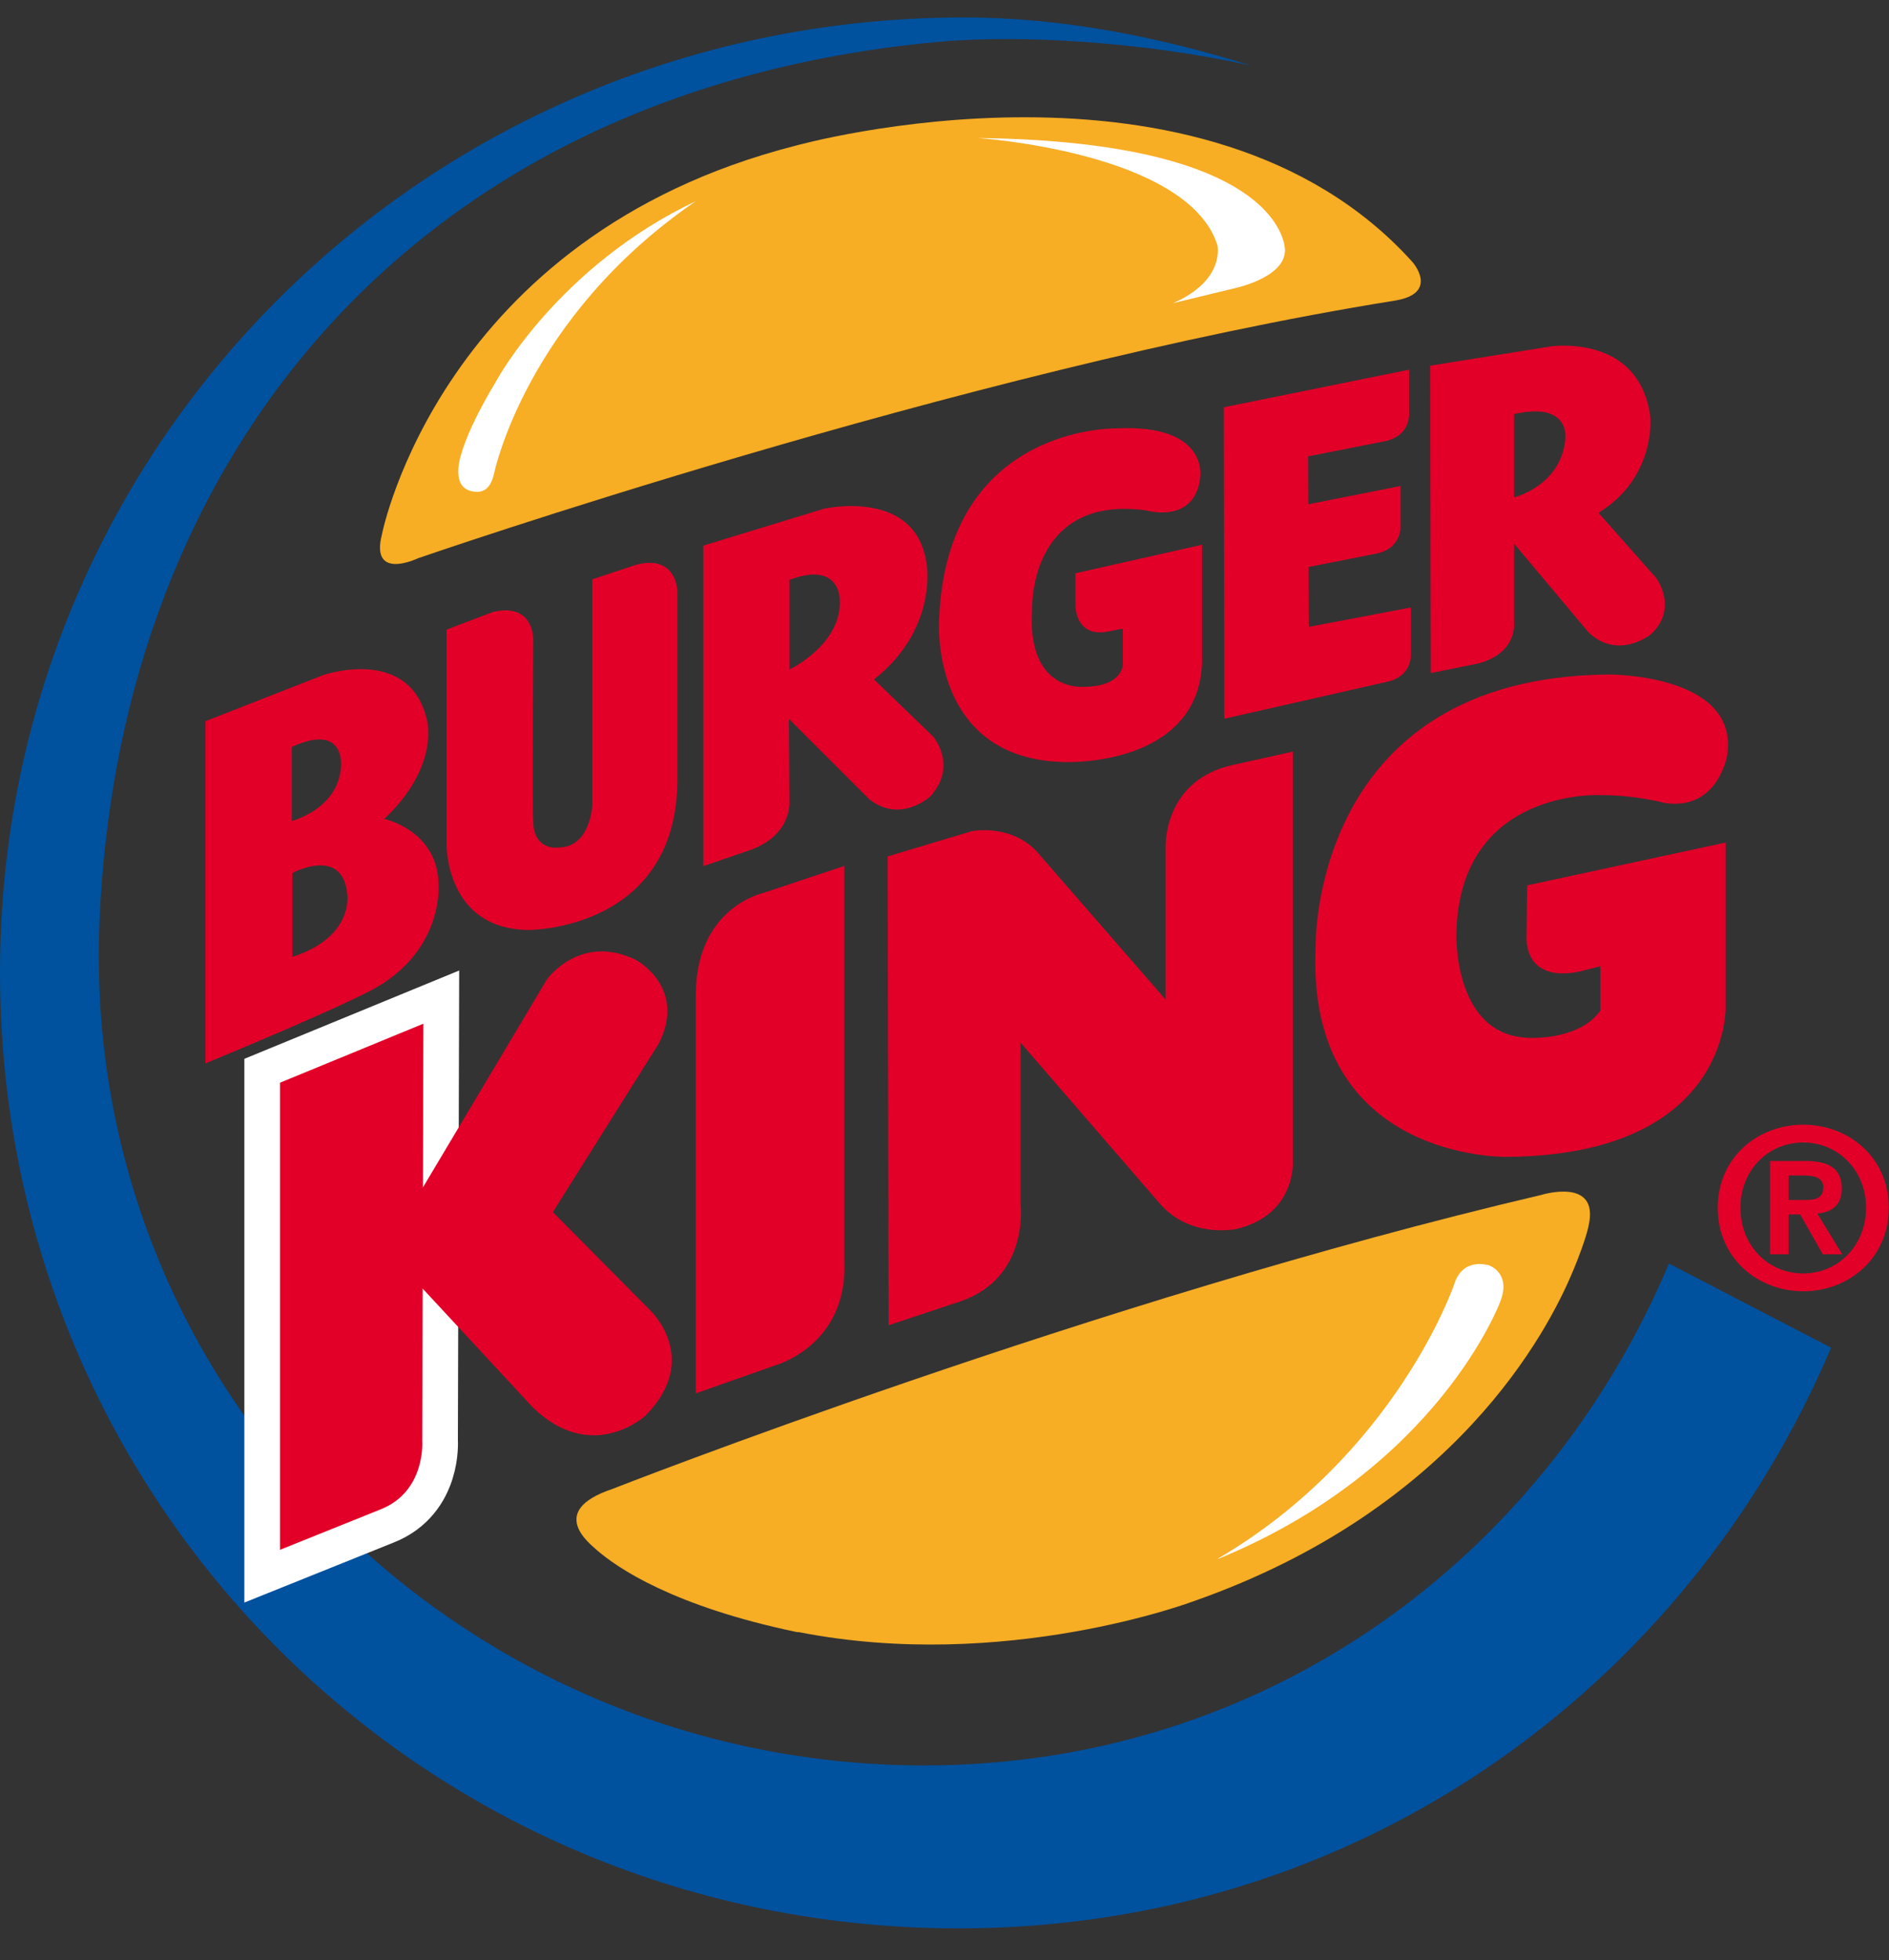
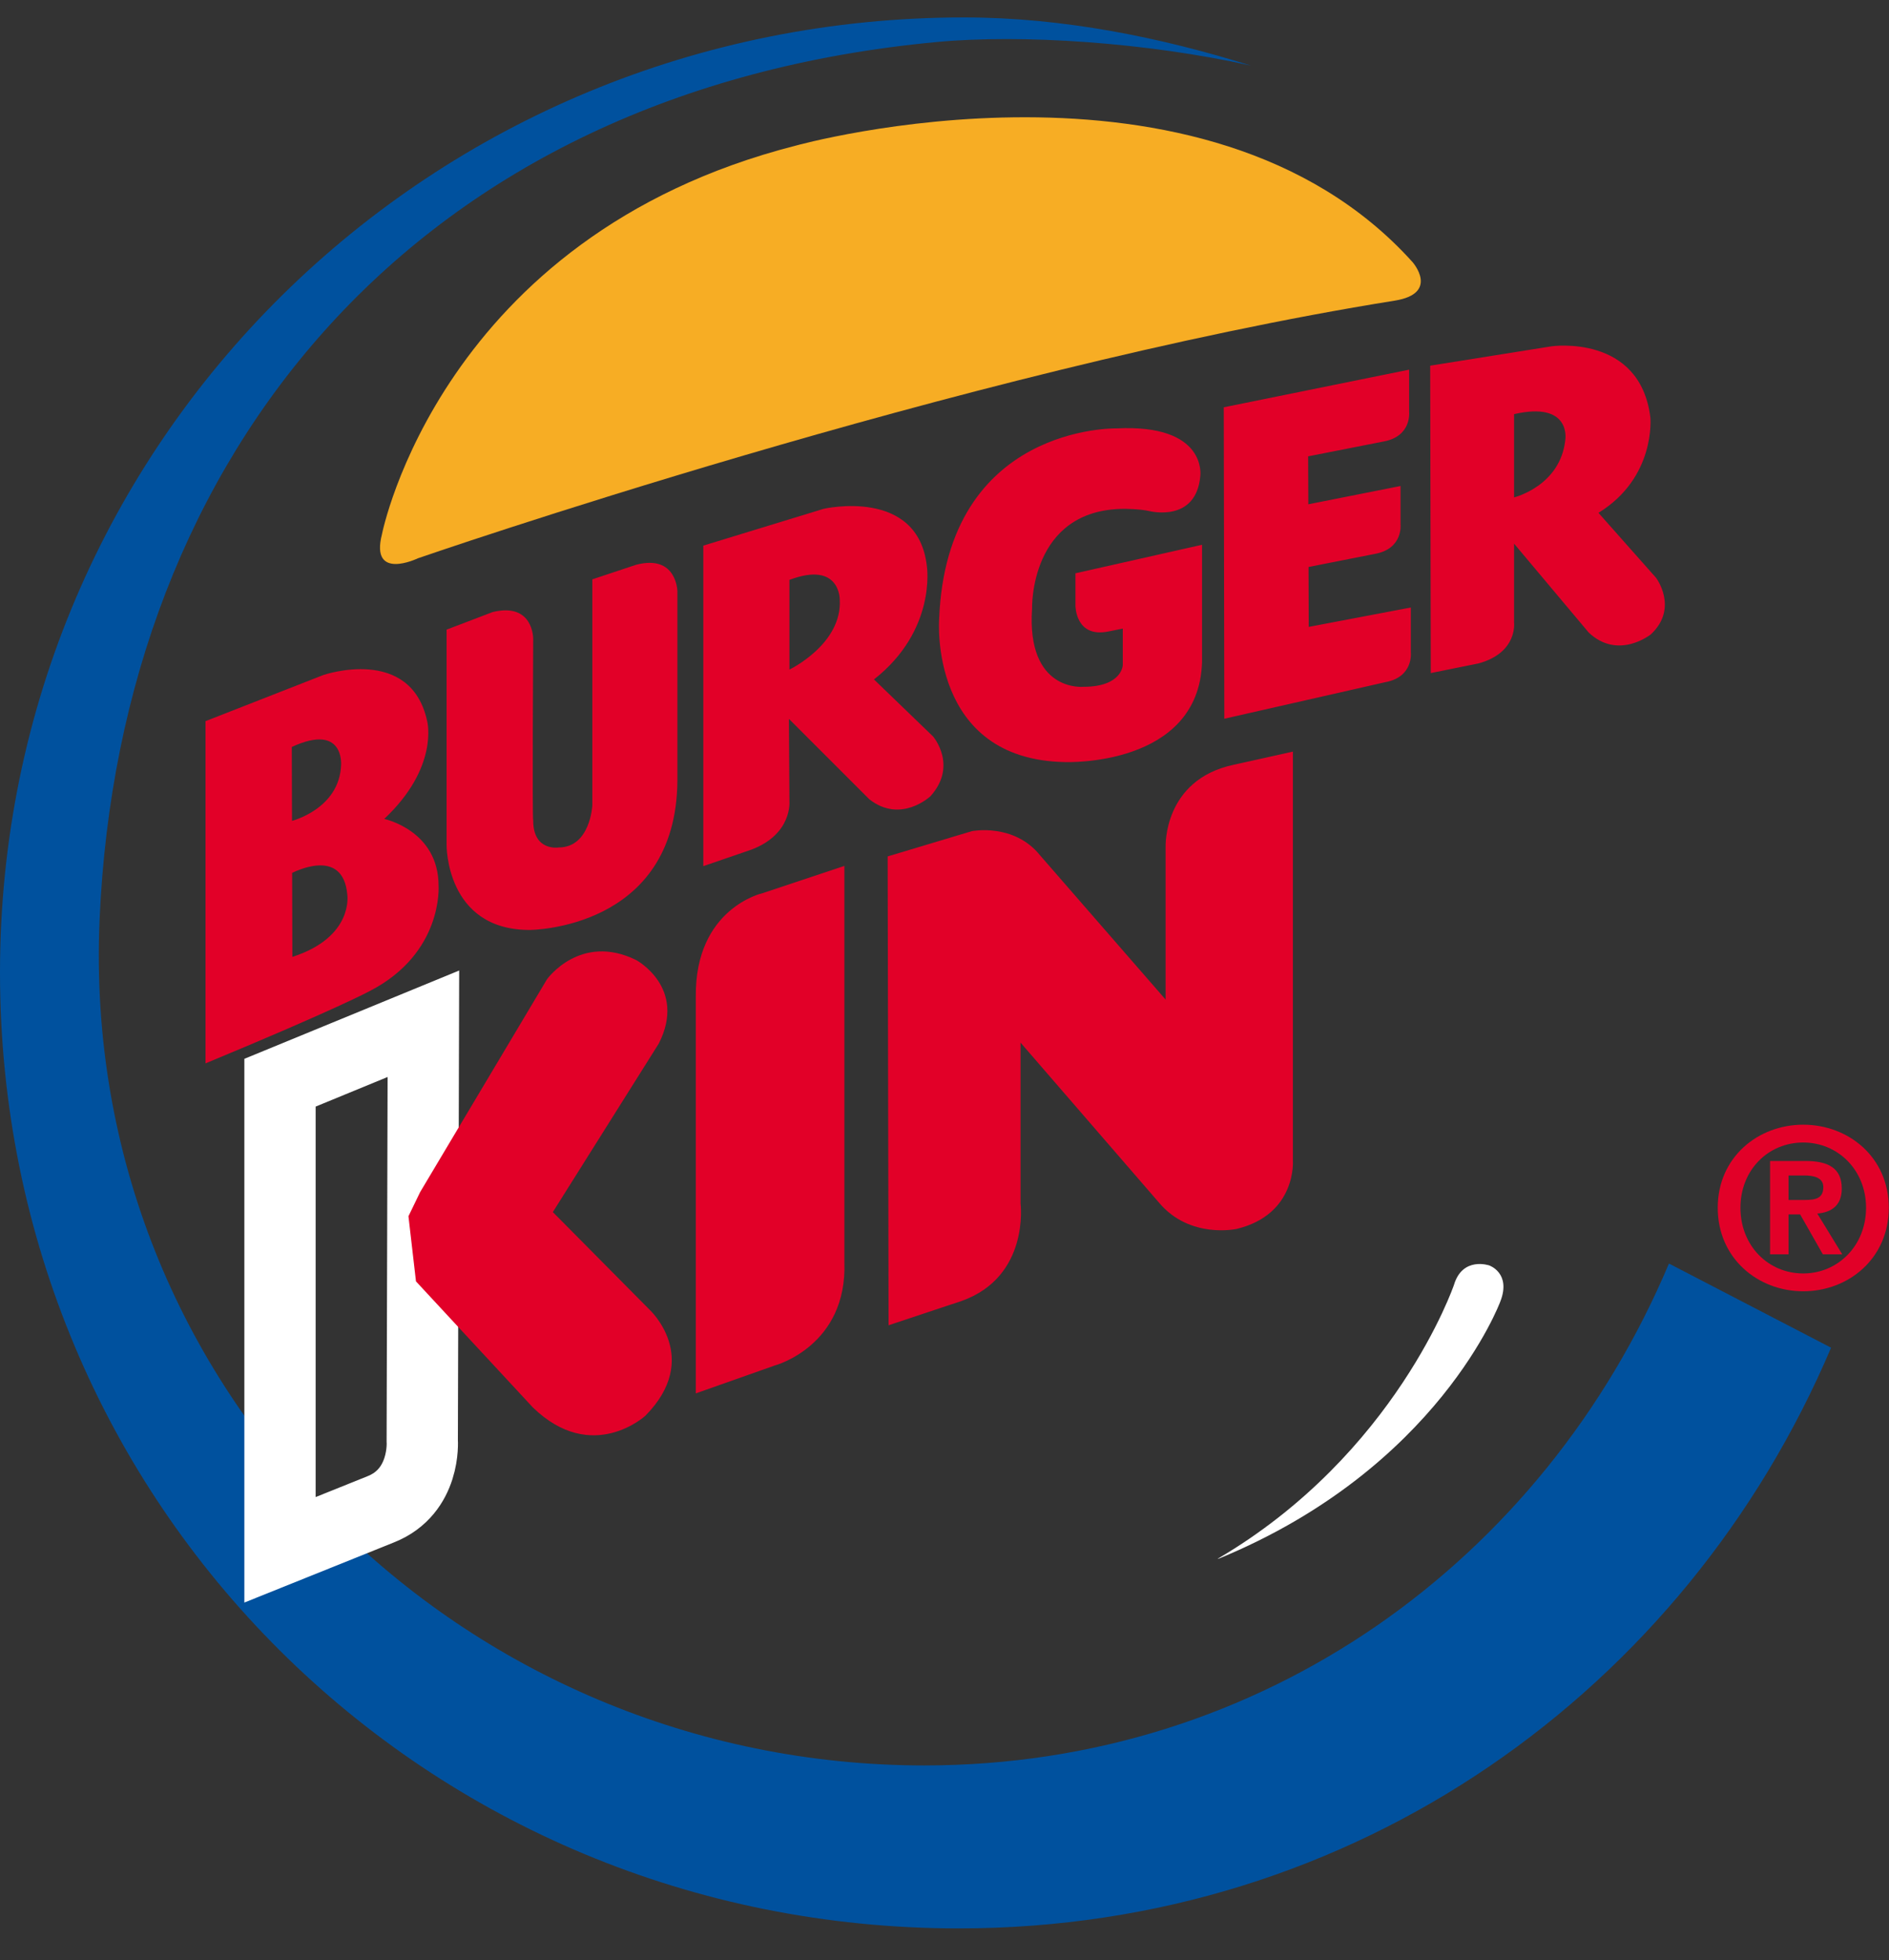
<svg xmlns="http://www.w3.org/2000/svg" width="53" height="55" viewBox="0 0 53 55" fill="none">
  <rect x="0" y="0" width="53" height="55" fill="#333333" stroke="none" />
  <path d="M25.933 49.534C13.009 49.534 2.218 39.05 2.794 25.801C3.364 12.695 11.694 2.543 26.282 1.179C28.676 0.955 32.15 1.189 35.092 1.839C32.581 1.052 29.824 0.489 27.051 0.489C12.102 0.489 0 12.337 0 27.286C0 42.235 11.952 54.106 26.901 54.106C38.05 54.106 47.298 47.409 51.375 37.813L46.826 35.452C43.302 43.8 35.417 49.534 25.933 49.534Z" fill="#00519E" />
  <path d="M39.128 8.436C40.403 8.232 39.633 7.355 39.633 7.355C33.797 0.87 22.316 4.089 22.316 4.089C12.349 6.635 10.716 14.993 10.716 14.993C10.379 16.314 11.724 15.665 11.724 15.665C11.724 15.665 26.975 10.381 39.128 8.436Z" fill="#F7AD24" />
-   <path d="M27.431 3.873C27.431 3.873 33.316 4.257 34.156 6.875C34.156 6.875 34.396 7.859 32.907 8.508L34.589 8.1C34.589 8.1 36.054 7.812 36.054 7.019C36.053 7.019 36.126 3.969 27.431 3.873ZM13.346 13.799C13.631 13.819 13.789 13.621 13.863 13.283C13.863 13.283 14.756 8.906 19.526 5.642C15.691 7.456 13.951 10.642 13.951 10.642C13.314 11.7 13.047 12.359 12.938 12.753C12.904 12.857 12.663 13.65 13.223 13.78C13.223 13.78 13.276 13.794 13.346 13.799Z" fill="white" />
  <path d="M50.594 31.556C51.863 31.556 52.994 32.468 52.994 33.887C52.994 35.311 51.863 36.23 50.594 36.23C49.326 36.23 48.195 35.311 48.195 33.887C48.195 32.468 49.326 31.556 50.594 31.556ZM50.594 35.73C51.563 35.73 52.356 34.955 52.356 33.887C52.356 32.824 51.563 32.056 50.594 32.056C49.613 32.056 48.832 32.824 48.832 33.887C48.832 34.955 49.613 35.73 50.594 35.73ZM49.663 32.574H50.651C51.306 32.574 51.675 32.781 51.675 33.349C51.675 33.831 51.375 34.018 50.988 34.049L51.688 35.193H51.144L50.507 34.074H50.182V35.193H49.663V32.574ZM50.182 33.668H50.644C50.938 33.668 51.157 33.624 51.157 33.306C51.157 33.024 50.856 32.981 50.619 32.981H50.182V33.668Z" fill="#E20028" />
-   <path d="M43.236 33.529C30.75 36.454 17.172 41.78 17.172 41.78C15.329 42.402 16.571 43.326 16.725 43.474C17.309 43.987 18.886 45.069 22.366 45.794L22.41 45.793C28.199 46.931 33.5 44.923 33.5 44.923C40.823 42.351 43.44 37.355 44.149 35.622L44.155 35.611C44.507 34.754 44.569 34.404 44.569 34.404C44.571 34.397 44.571 34.392 44.572 34.386C44.884 33.011 43.236 33.529 43.236 33.529Z" fill="#F7AD24" />
  <path d="M34.204 43.728C40.375 41.186 42.094 36.519 42.094 36.519C42.408 35.717 41.784 35.505 41.784 35.505C41.784 35.505 41.034 35.244 40.793 36.054C40.793 36.054 39.169 40.804 34.157 43.74L34.204 43.728Z" fill="white" />
-   <path d="M12.53 17.666V23.706C12.53 23.706 12.501 26.092 14.858 26.092C14.858 26.092 18.977 26.092 19.006 21.901V16.59C19.006 16.59 18.991 15.542 17.842 15.848L16.619 16.255V22.6C16.619 22.6 16.561 23.778 15.673 23.778C15.673 23.778 14.96 23.895 14.96 23.022C14.931 22.964 14.96 17.928 14.96 17.928C14.96 17.928 14.975 16.895 13.825 17.172L12.53 17.666ZM26.18 20.664L24.521 19.063C26.282 17.681 26.006 15.891 26.006 15.891C25.758 13.664 23.11 14.276 23.11 14.276L19.733 15.309V24.302L21.087 23.837C22.236 23.4 22.149 22.483 22.149 22.483L22.135 20.17L24.39 22.425C25.278 23.124 26.108 22.338 26.108 22.338C26.879 21.479 26.18 20.664 26.18 20.664ZM22.149 18.787V16.27C23.575 15.731 23.561 16.823 23.561 16.823C23.634 18.074 22.149 18.787 22.149 18.787ZM12.305 24.852C12.305 23.297 10.78 22.977 10.78 22.977C12.32 21.53 11.987 20.242 11.987 20.242C11.529 18.094 9.073 18.939 9.073 18.939L5.766 20.234V29.836C9.483 28.295 10.369 27.809 10.369 27.809C12.442 26.742 12.305 24.852 12.305 24.852ZM8.187 20.958C9.666 20.274 9.57 21.467 9.57 21.467C9.522 22.699 8.187 23.033 8.187 23.033V20.958ZM8.203 26.848V24.495C8.203 24.495 9.626 23.724 9.745 25.107C9.745 25.107 9.928 26.292 8.203 26.848Z" fill="#E20028" />
+   <path d="M12.53 17.666V23.706C12.53 23.706 12.501 26.092 14.858 26.092C14.858 26.092 18.977 26.092 19.006 21.901V16.59C19.006 16.59 18.991 15.542 17.842 15.848L16.619 16.255V22.6C16.619 22.6 16.561 23.778 15.673 23.778C15.673 23.778 14.96 23.895 14.96 23.022C14.931 22.964 14.96 17.928 14.96 17.928C14.96 17.928 14.975 16.895 13.825 17.172L12.53 17.666ZM26.18 20.664L24.521 19.063C26.282 17.681 26.006 15.891 26.006 15.891C25.758 13.664 23.11 14.276 23.11 14.276L19.733 15.309V24.302L21.087 23.837C22.236 23.4 22.149 22.483 22.149 22.483L22.135 20.17L24.39 22.425C25.278 23.124 26.108 22.338 26.108 22.338C26.879 21.479 26.18 20.664 26.18 20.664ZM22.149 18.787V16.27C23.575 15.731 23.561 16.823 23.561 16.823C23.634 18.074 22.149 18.787 22.149 18.787ZM12.305 24.852C12.305 23.297 10.78 22.977 10.78 22.977C12.32 21.53 11.987 20.242 11.987 20.242C11.529 18.094 9.073 18.939 9.073 18.939L5.766 20.234V29.836C9.483 28.295 10.369 27.809 10.369 27.809C12.442 26.742 12.305 24.852 12.305 24.852ZM8.187 20.958C9.666 20.274 9.57 21.467 9.57 21.467C9.522 22.699 8.187 23.033 8.187 23.033V20.958ZV24.495C8.203 24.495 9.626 23.724 9.745 25.107C9.745 25.107 9.928 26.292 8.203 26.848Z" fill="#E20028" />
  <path d="M33.678 13.348C33.678 13.348 33.871 11.892 31.326 12.02C31.326 12.02 26.557 11.908 26.349 17.381C26.349 17.381 26.061 21.318 29.886 21.382C29.886 21.382 33.63 21.526 33.726 18.581V15.285L30.174 16.085V16.997C30.174 16.997 30.174 17.909 31.102 17.717L31.502 17.637V18.661C31.502 18.661 31.486 19.27 30.398 19.27C30.398 19.27 28.797 19.43 28.957 17.077C28.957 17.077 28.878 14.293 31.534 14.277C31.534 14.277 31.982 14.277 32.254 14.341C32.254 14.34 33.566 14.677 33.678 13.348ZM39.584 18.309V17.045L36.719 17.589L36.714 15.908L38.575 15.541C39.376 15.397 39.295 14.709 39.295 14.709V13.636L36.708 14.149L36.703 12.804L38.816 12.388C39.616 12.244 39.536 11.556 39.536 11.556V10.372L34.335 11.428L34.351 20.166L38.864 19.141C39.664 18.997 39.584 18.309 39.584 18.309ZM46.465 16.213L44.848 14.389C46.464 13.396 46.305 11.716 46.305 11.716C46.017 9.364 43.536 9.716 43.536 9.716L40.127 10.26L40.143 18.885L41.487 18.613C42.592 18.309 42.48 17.461 42.48 17.461V15.253L44.576 17.749C45.408 18.533 46.32 17.797 46.32 17.797C47.105 17.061 46.465 16.213 46.465 16.213ZM43.92 12.324C43.792 13.636 42.48 13.956 42.48 13.956V11.62C44.08 11.252 43.92 12.324 43.92 12.324Z" fill="#E20028" />
  <path d="M7.856 30.378L11.879 28.724L11.847 40.425C11.847 40.425 11.954 41.846 10.679 42.349L7.856 43.484V30.378Z" stroke="white" stroke-width="2" />
  <path d="M23.691 24.295L21.399 25.059C21.399 25.059 19.5 25.474 19.522 27.962V39.095L21.748 38.309C21.748 38.309 23.778 37.764 23.691 35.406V24.295ZM11.788 33.447L15.347 27.476C15.347 27.476 16.283 26.165 17.852 26.938C17.852 26.938 19.28 27.71 18.484 29.279L15.511 34.008L18.226 36.748C18.226 36.748 19.701 38.105 18.109 39.721C18.109 39.721 16.611 41.102 14.948 39.487L11.671 35.952L11.46 34.125L11.788 33.447ZM24.931 37.184L24.905 24.029L27.268 23.32C27.268 23.32 28.45 23.084 29.185 24.003L32.704 28.046V23.766C32.704 23.766 32.625 21.876 34.621 21.456L36.275 21.088V32.563C36.275 32.563 36.384 34.071 34.7 34.48C34.7 34.48 33.387 34.774 32.52 33.745L28.634 29.254V33.771C28.634 33.771 28.896 35.819 26.98 36.502L24.931 37.184Z" fill="#E20028" />
-   <path d="M7.856 30.378L11.879 28.723L11.847 40.425C11.847 40.425 11.954 41.845 10.679 42.349L7.856 43.484V30.378ZM42.85 24.841L48.416 23.64V28.246C48.416 28.246 48.549 32.406 42.282 32.459C42.282 32.459 36.65 32.59 36.912 26.587C36.912 26.587 36.737 18.991 45.142 18.925C45.142 18.925 48.809 18.904 48.46 21.195C48.46 21.195 48.198 22.767 46.691 22.527C46.691 22.527 45.906 22.309 44.923 22.309C44.923 22.309 40.972 22.09 40.863 26.151C40.863 26.151 40.732 29.207 43.068 29.119C43.068 29.119 44.356 29.141 44.901 28.355V27.111L44.378 27.242C44.378 27.242 42.915 27.679 42.828 26.369L42.85 24.841Z" fill="#E20028" />
</svg>